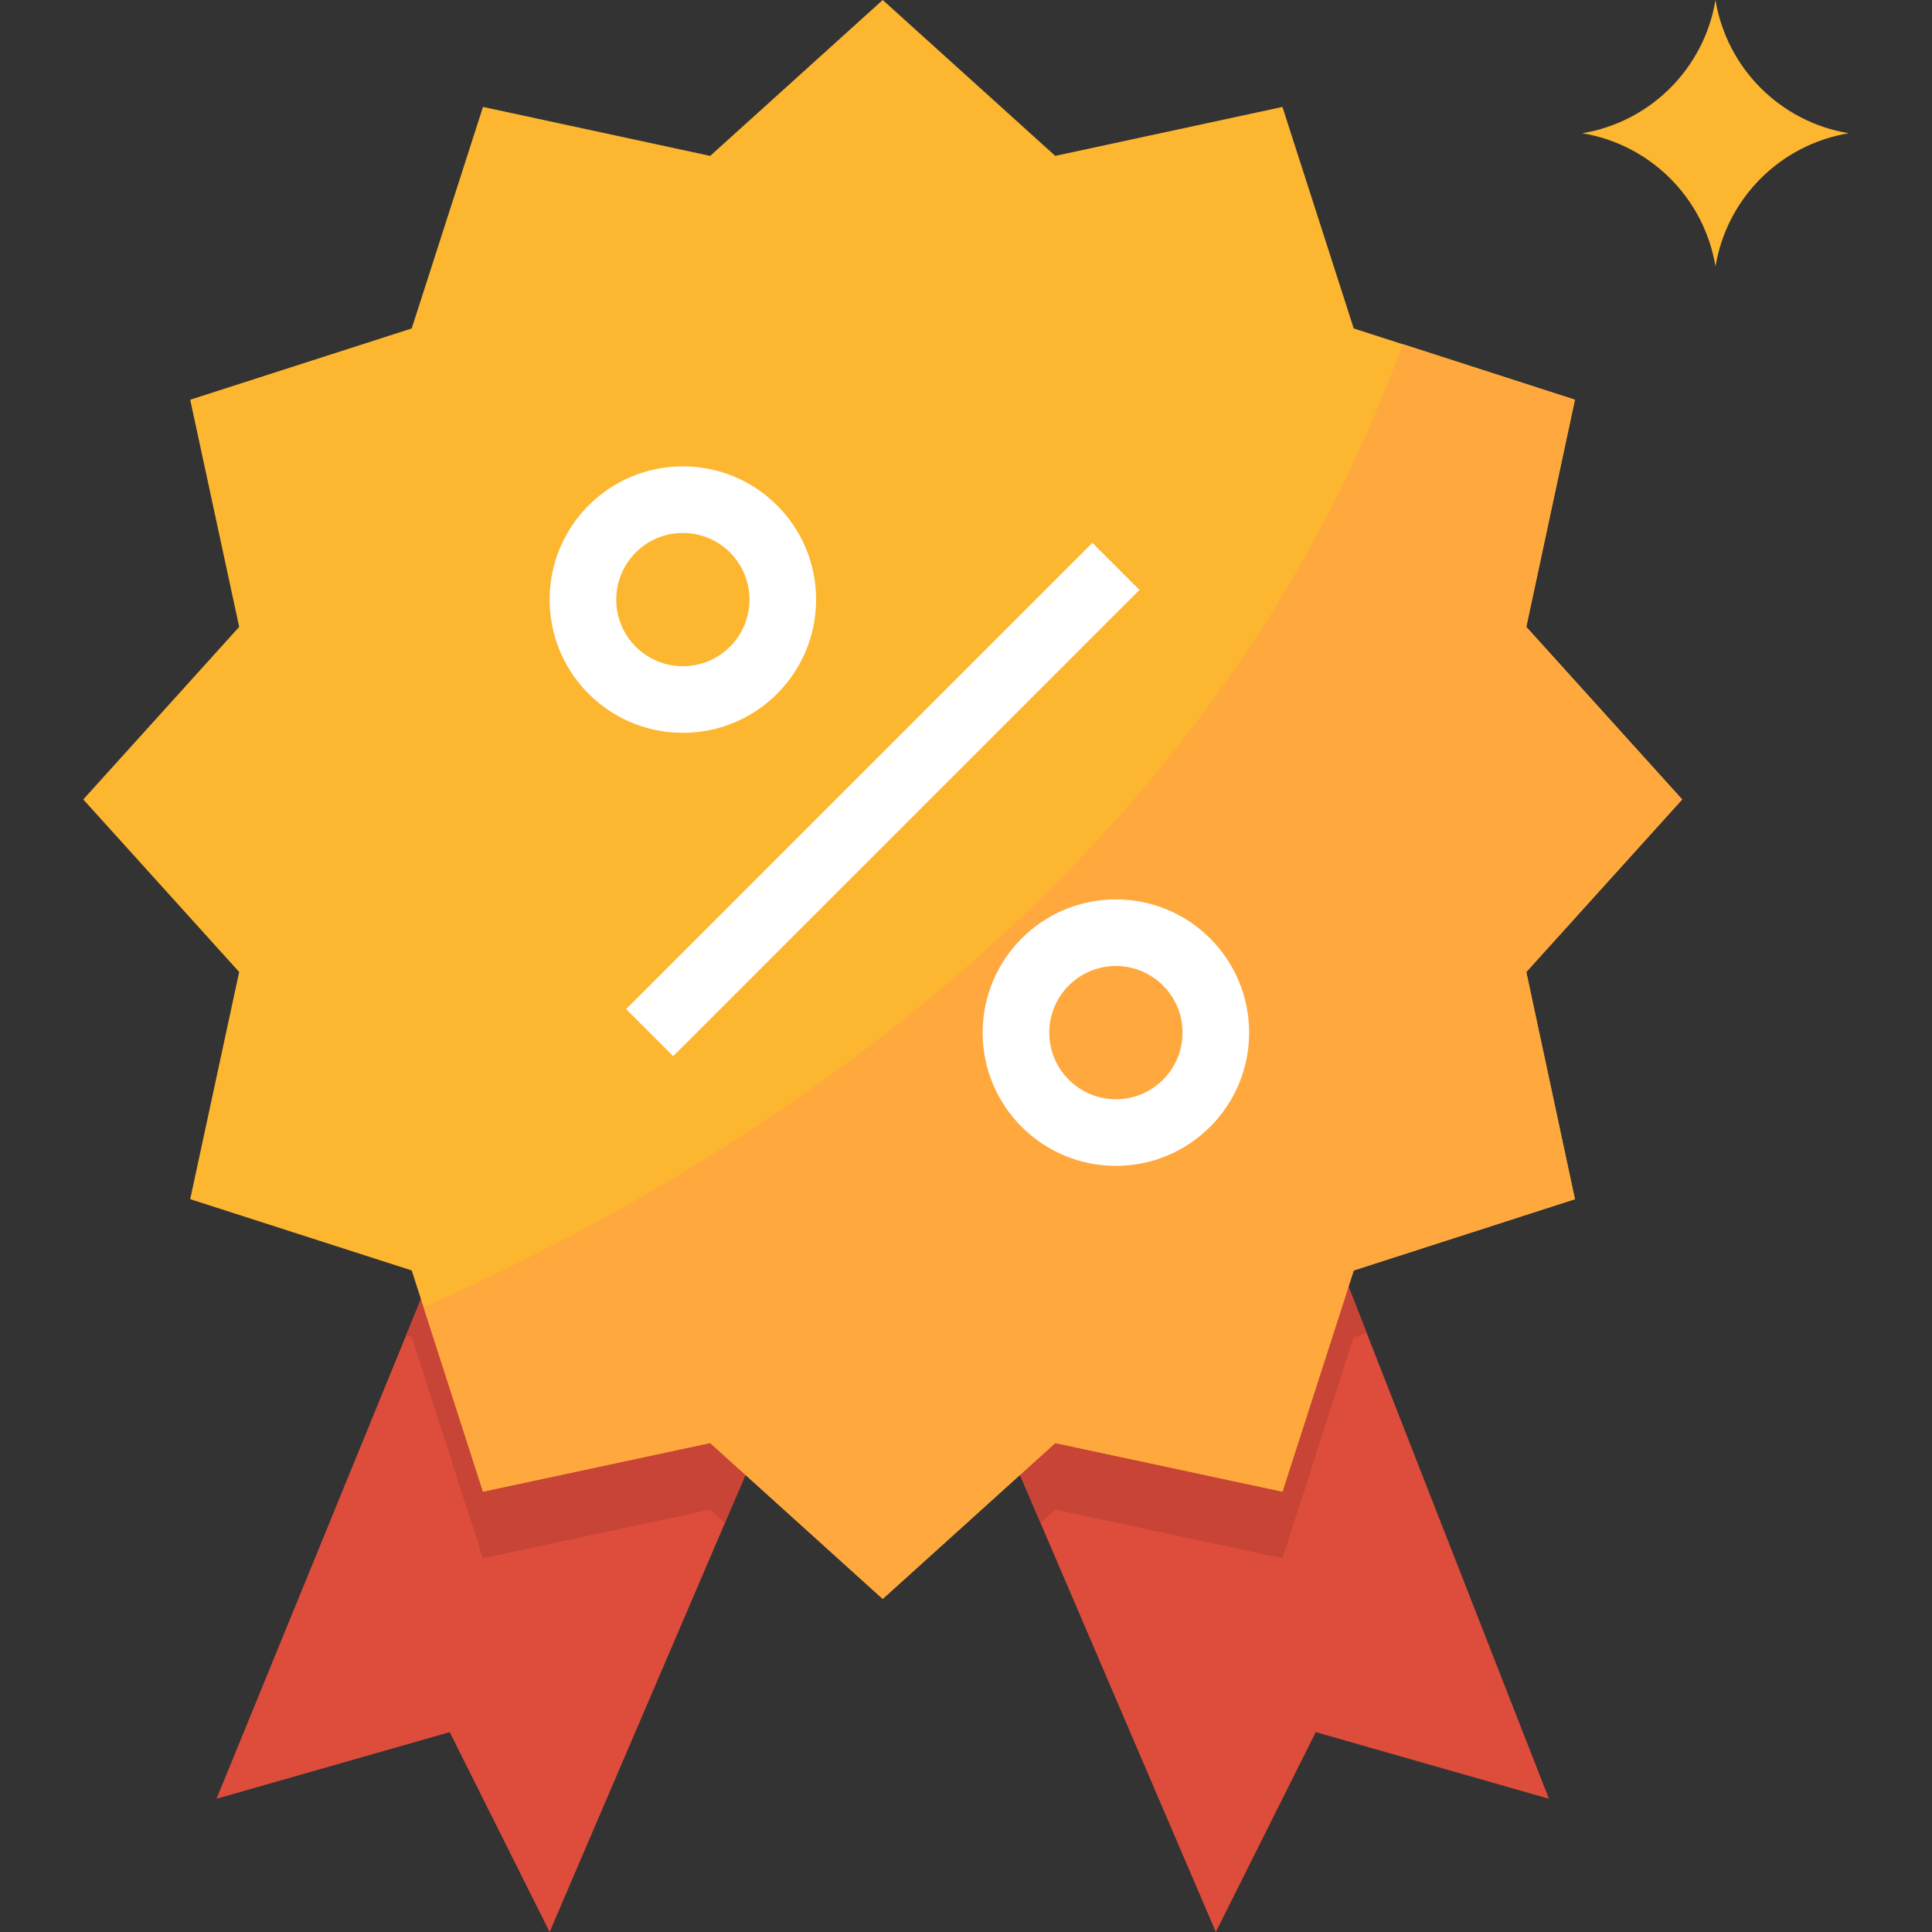
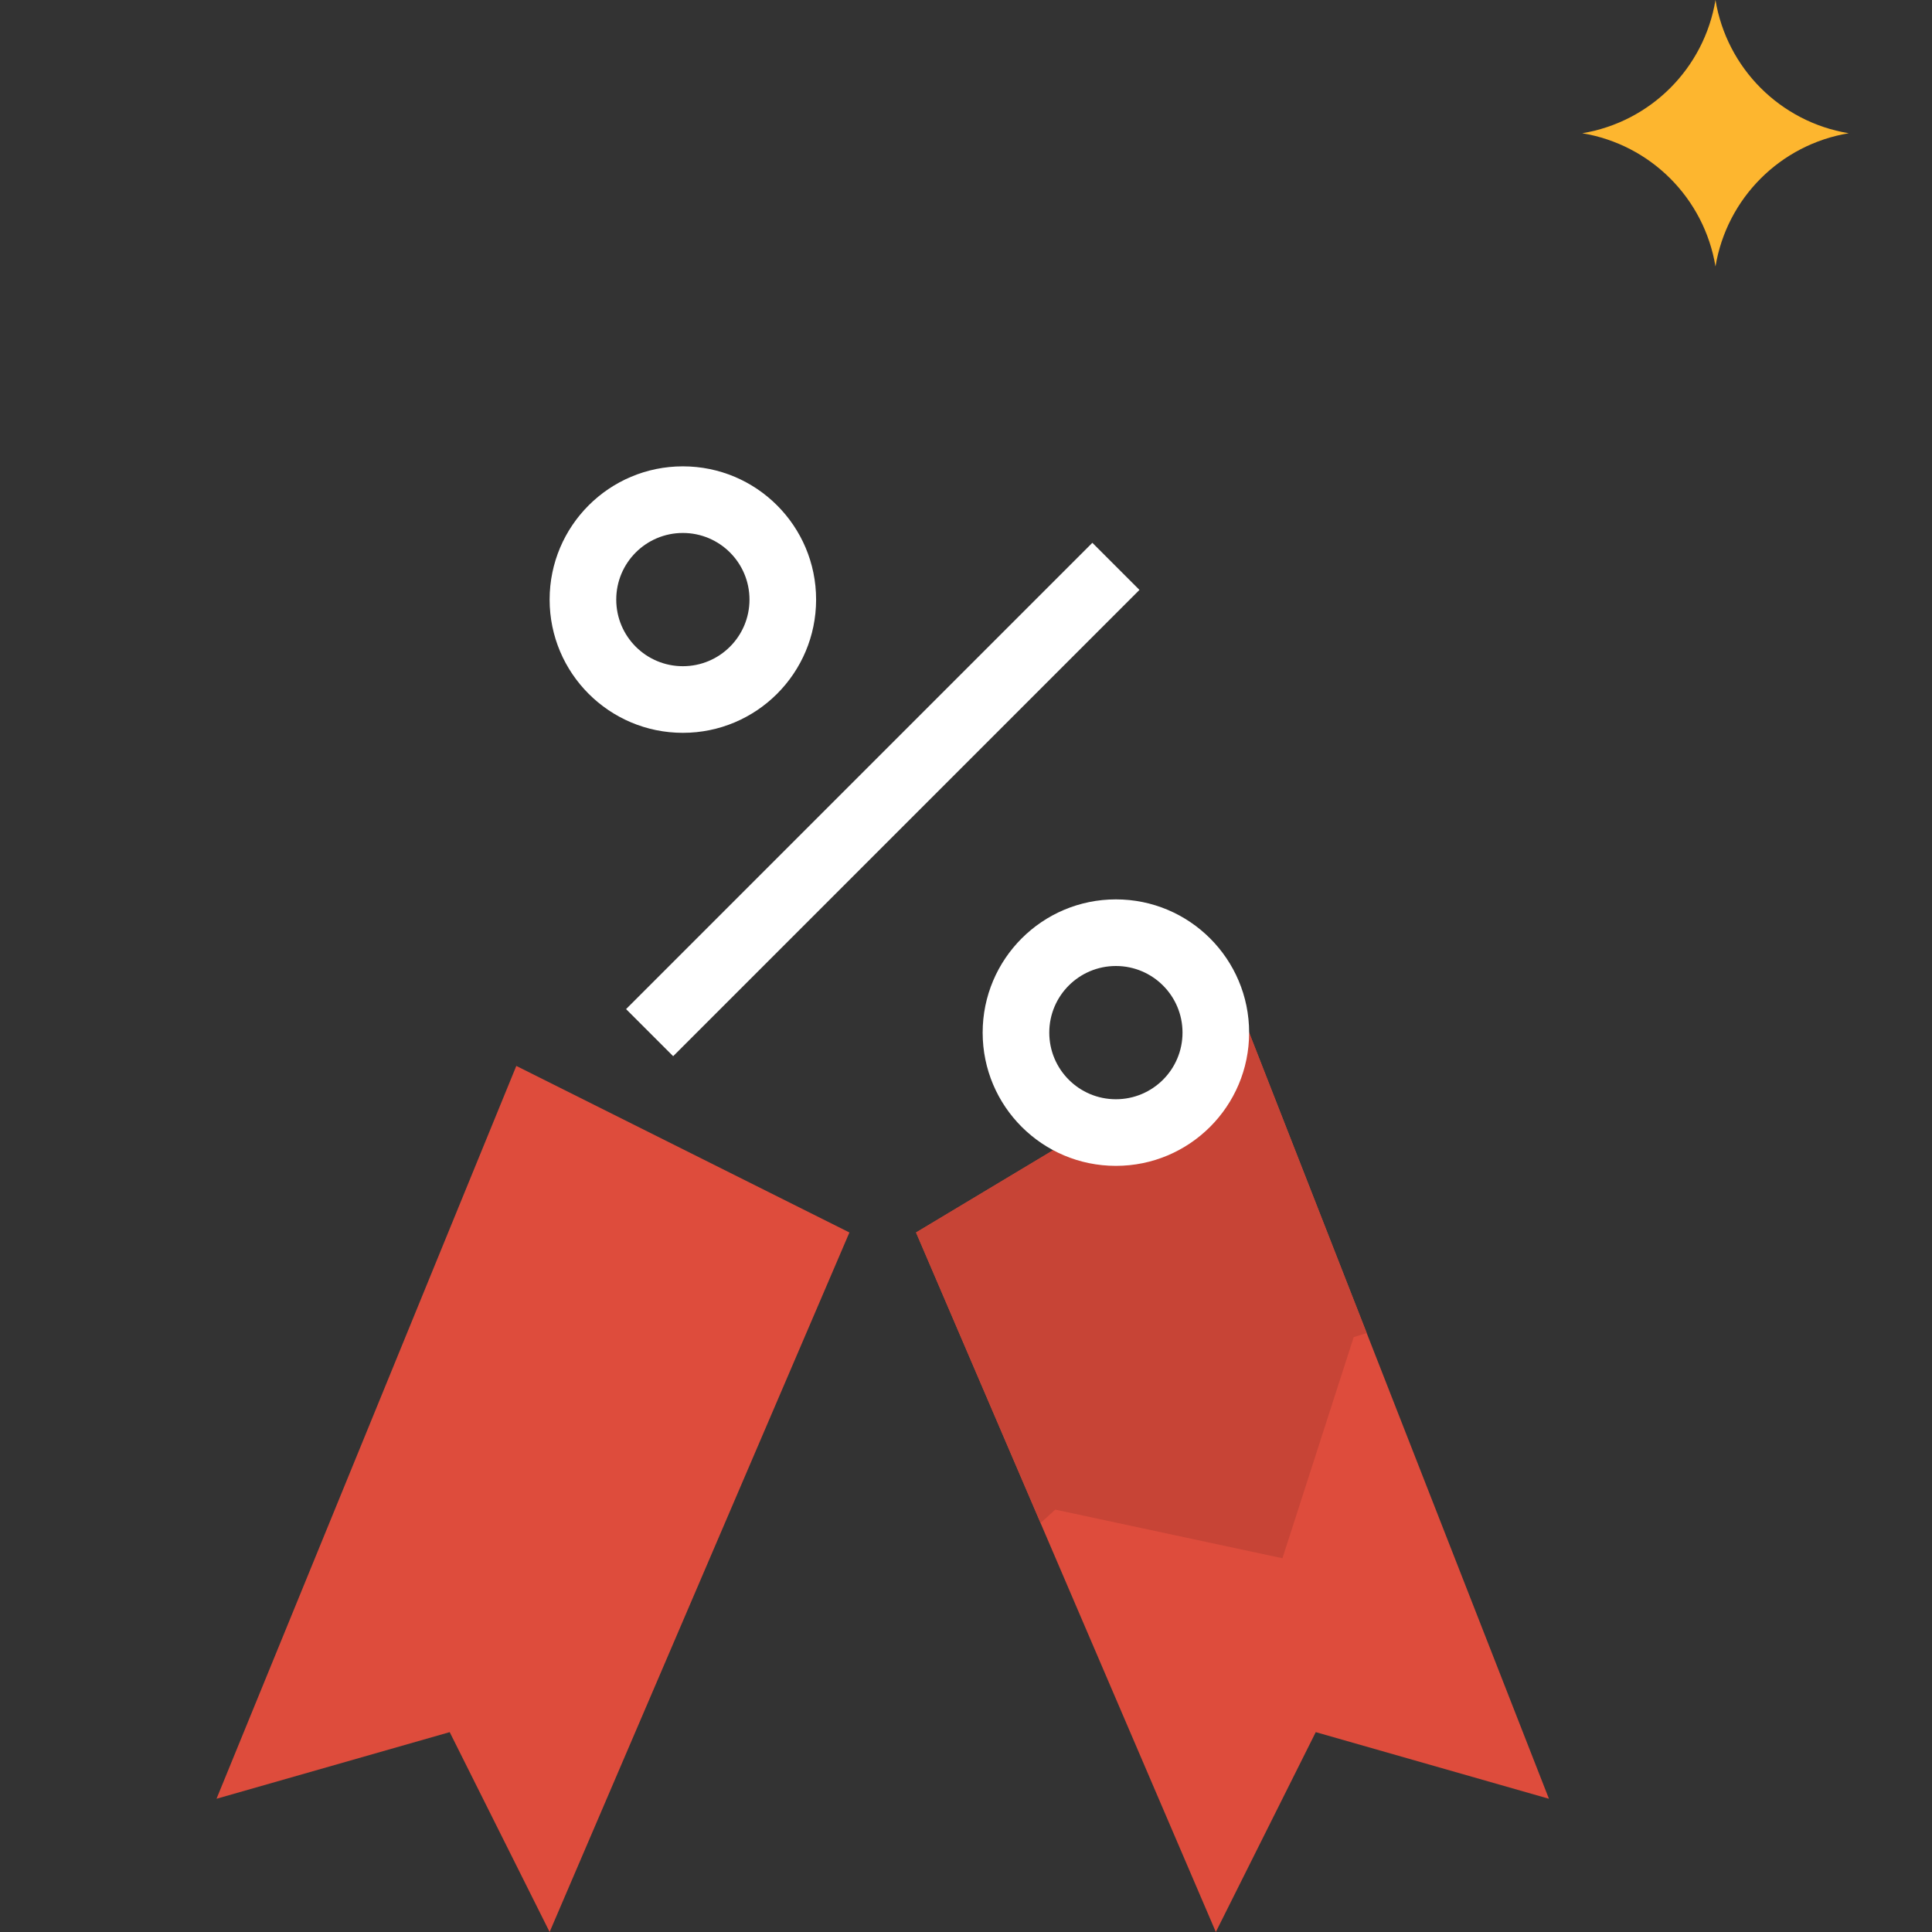
<svg xmlns="http://www.w3.org/2000/svg" id="Capa_1" x="0px" y="0px" viewBox="0 0 512 512" style="enable-background:new 0 0 512 512;" xml:space="preserve">
  <rect x="0" y="0" width="512" height="512" fill="#333333" stroke="none" />
  <g>
    <polygon style="fill:#DE4C3C;" points="136.828,282.483 57.379,476.69 119.172,459.034 145.655,512 225.103,326.621  " />
    <polygon style="fill:#DE4C3C;" points="331.034,273.655 242.759,326.621 322.207,512 348.69,459.034 410.483,476.69  " />
  </g>
  <g>
-     <polygon style="fill:#C74436;" points="136.828,282.483 107.608,353.898 109.109,354.339 128,412.954 188.204,400.066   192.088,403.597 225.103,326.621  " />
    <polygon style="fill:#C74436;" points="242.759,326.621 275.774,403.597 279.658,400.066 339.862,412.954 358.753,354.339   362.196,353.28 331.034,273.655  " />
  </g>
  <g>
-     <polygon style="fill:#FDB62F;" points="233.931,0 279.658,41.313 339.862,28.337 358.753,87.04 417.368,105.931 404.48,166.135   445.793,211.862 404.48,257.589 417.368,317.793 358.753,336.684 339.862,395.299 279.658,382.411 233.931,423.724   188.204,382.411 128,395.299 109.109,336.684 50.406,317.793 63.382,257.589 22.069,211.862 63.382,166.135 50.406,105.931   109.109,87.04 128,28.337 188.204,41.313  " />
-     <path style="fill:#FDB62F;" d="M454.621,70.621L454.621,70.621c-3.001-18.114-17.196-32.309-35.31-35.31l0,0  c18.114-3.001,32.309-17.196,35.31-35.31l0,0c3.001,18.114,17.196,32.309,35.31,35.31l0,0  C471.817,38.312,457.622,52.506,454.621,70.621z" />
+     <path style="fill:#FDB62F;" d="M454.621,70.621c-3.001-18.114-17.196-32.309-35.31-35.31l0,0  c18.114-3.001,32.309-17.196,35.31-35.31l0,0c3.001,18.114,17.196,32.309,35.31,35.31l0,0  C471.817,38.312,457.622,52.506,454.621,70.621z" />
  </g>
-   <path style="fill:#FFA83D;" d="M445.793,211.862l-41.313-45.727l12.888-60.204L371.73,91.189 c-49.523,136.739-167.194,214.069-259.443,255.294L128,395.299l60.204-12.888l45.727,41.313l45.727-41.313l60.204,12.888 l18.891-58.615l58.615-18.891l-12.888-60.204L445.793,211.862z" />
  <g>
    <path style="fill:#FFFFFF;" d="M180.966,194.207c-19.5,0-35.31-15.81-35.31-35.31s15.81-35.31,35.31-35.31s35.31,15.81,35.31,35.31  S200.466,194.207,180.966,194.207z M180.966,141.241c-9.754,0-17.655,7.901-17.655,17.655c0,9.754,7.901,17.655,17.655,17.655  c9.754,0,17.655-7.901,17.655-17.655C198.621,149.142,190.72,141.241,180.966,141.241z" />
    <path style="fill:#FFFFFF;" d="M295.724,308.966c-19.5,0-35.31-15.81-35.31-35.31c0-19.5,15.81-35.31,35.31-35.31  c19.5,0,35.31,15.81,35.31,35.31C331.034,293.155,315.224,308.966,295.724,308.966z M295.724,256  c-9.754,0-17.655,7.901-17.655,17.655c0,9.754,7.901,17.655,17.655,17.655c9.754,0,17.655-7.901,17.655-17.655  C313.379,263.901,305.479,256,295.724,256z" />
    <rect x="146.502" y="203.052" transform="matrix(-0.707 0.707 -0.707 -0.707 549.104 196.312)" style="fill:#FFFFFF;" width="174.785" height="17.655" />
  </g>
  <g />
  <g />
  <g />
  <g />
  <g />
  <g />
  <g />
  <g />
  <g />
  <g />
  <g />
  <g />
  <g />
  <g />
  <g />
</svg>